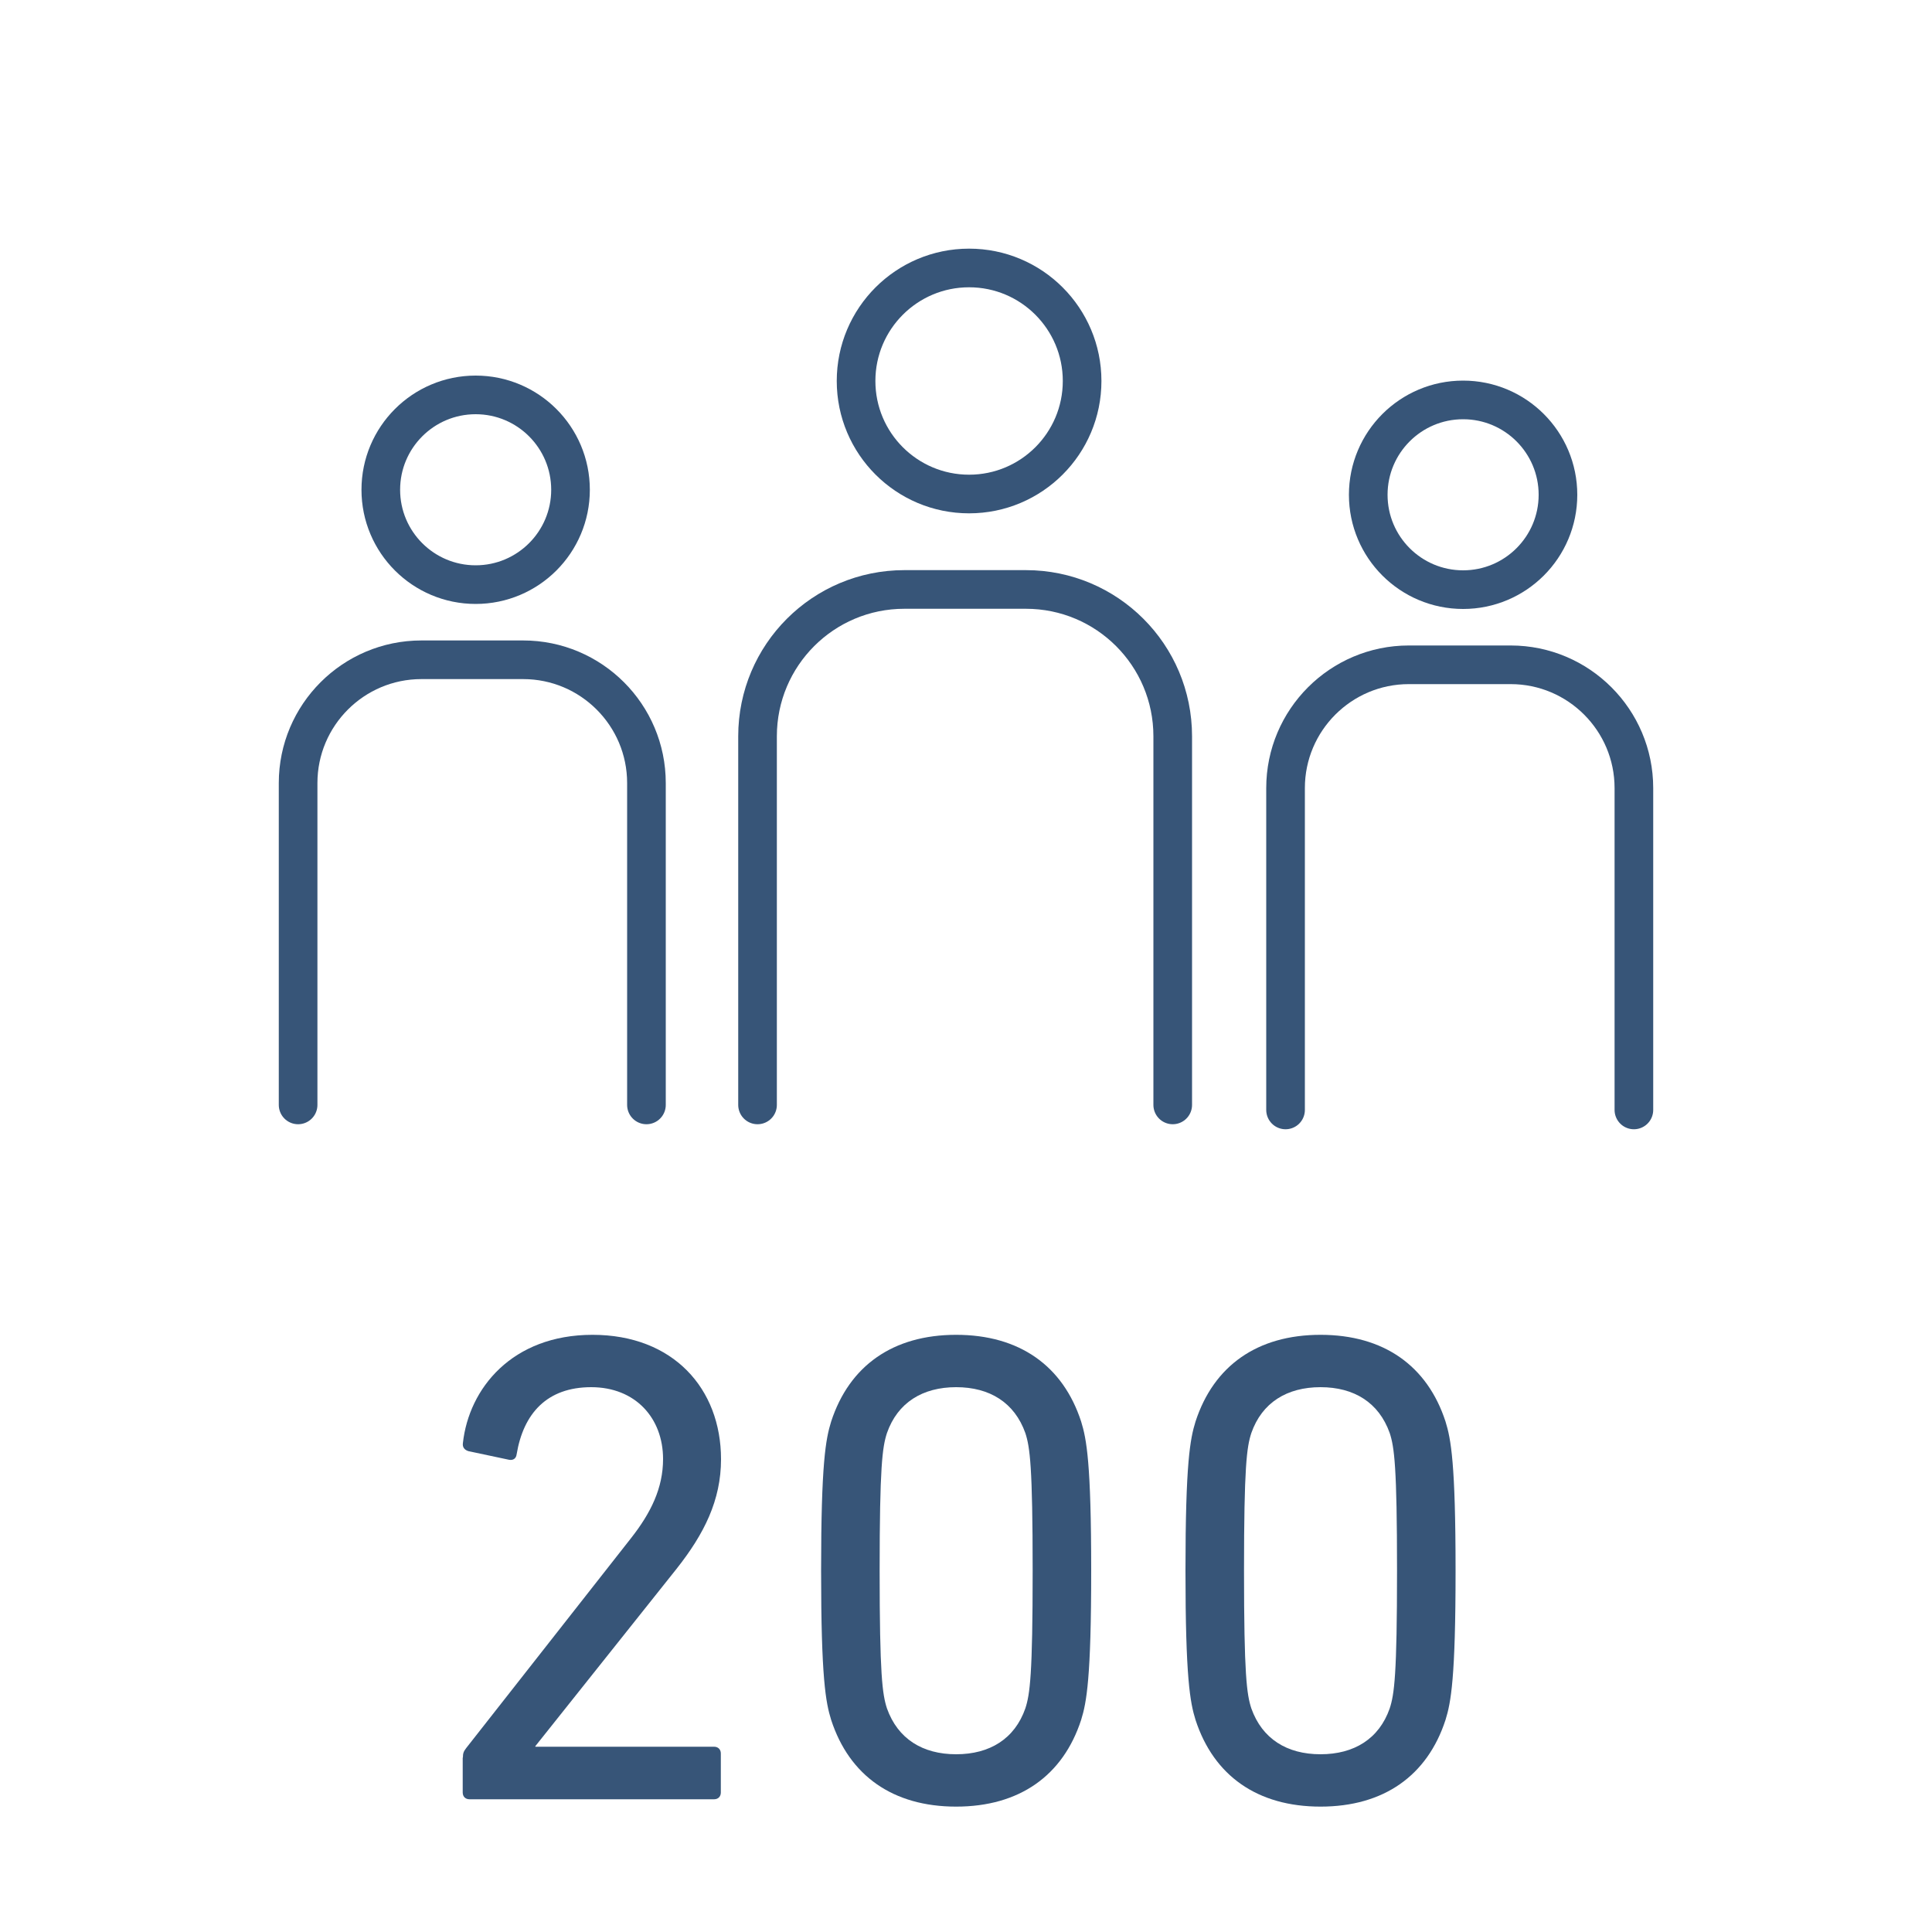
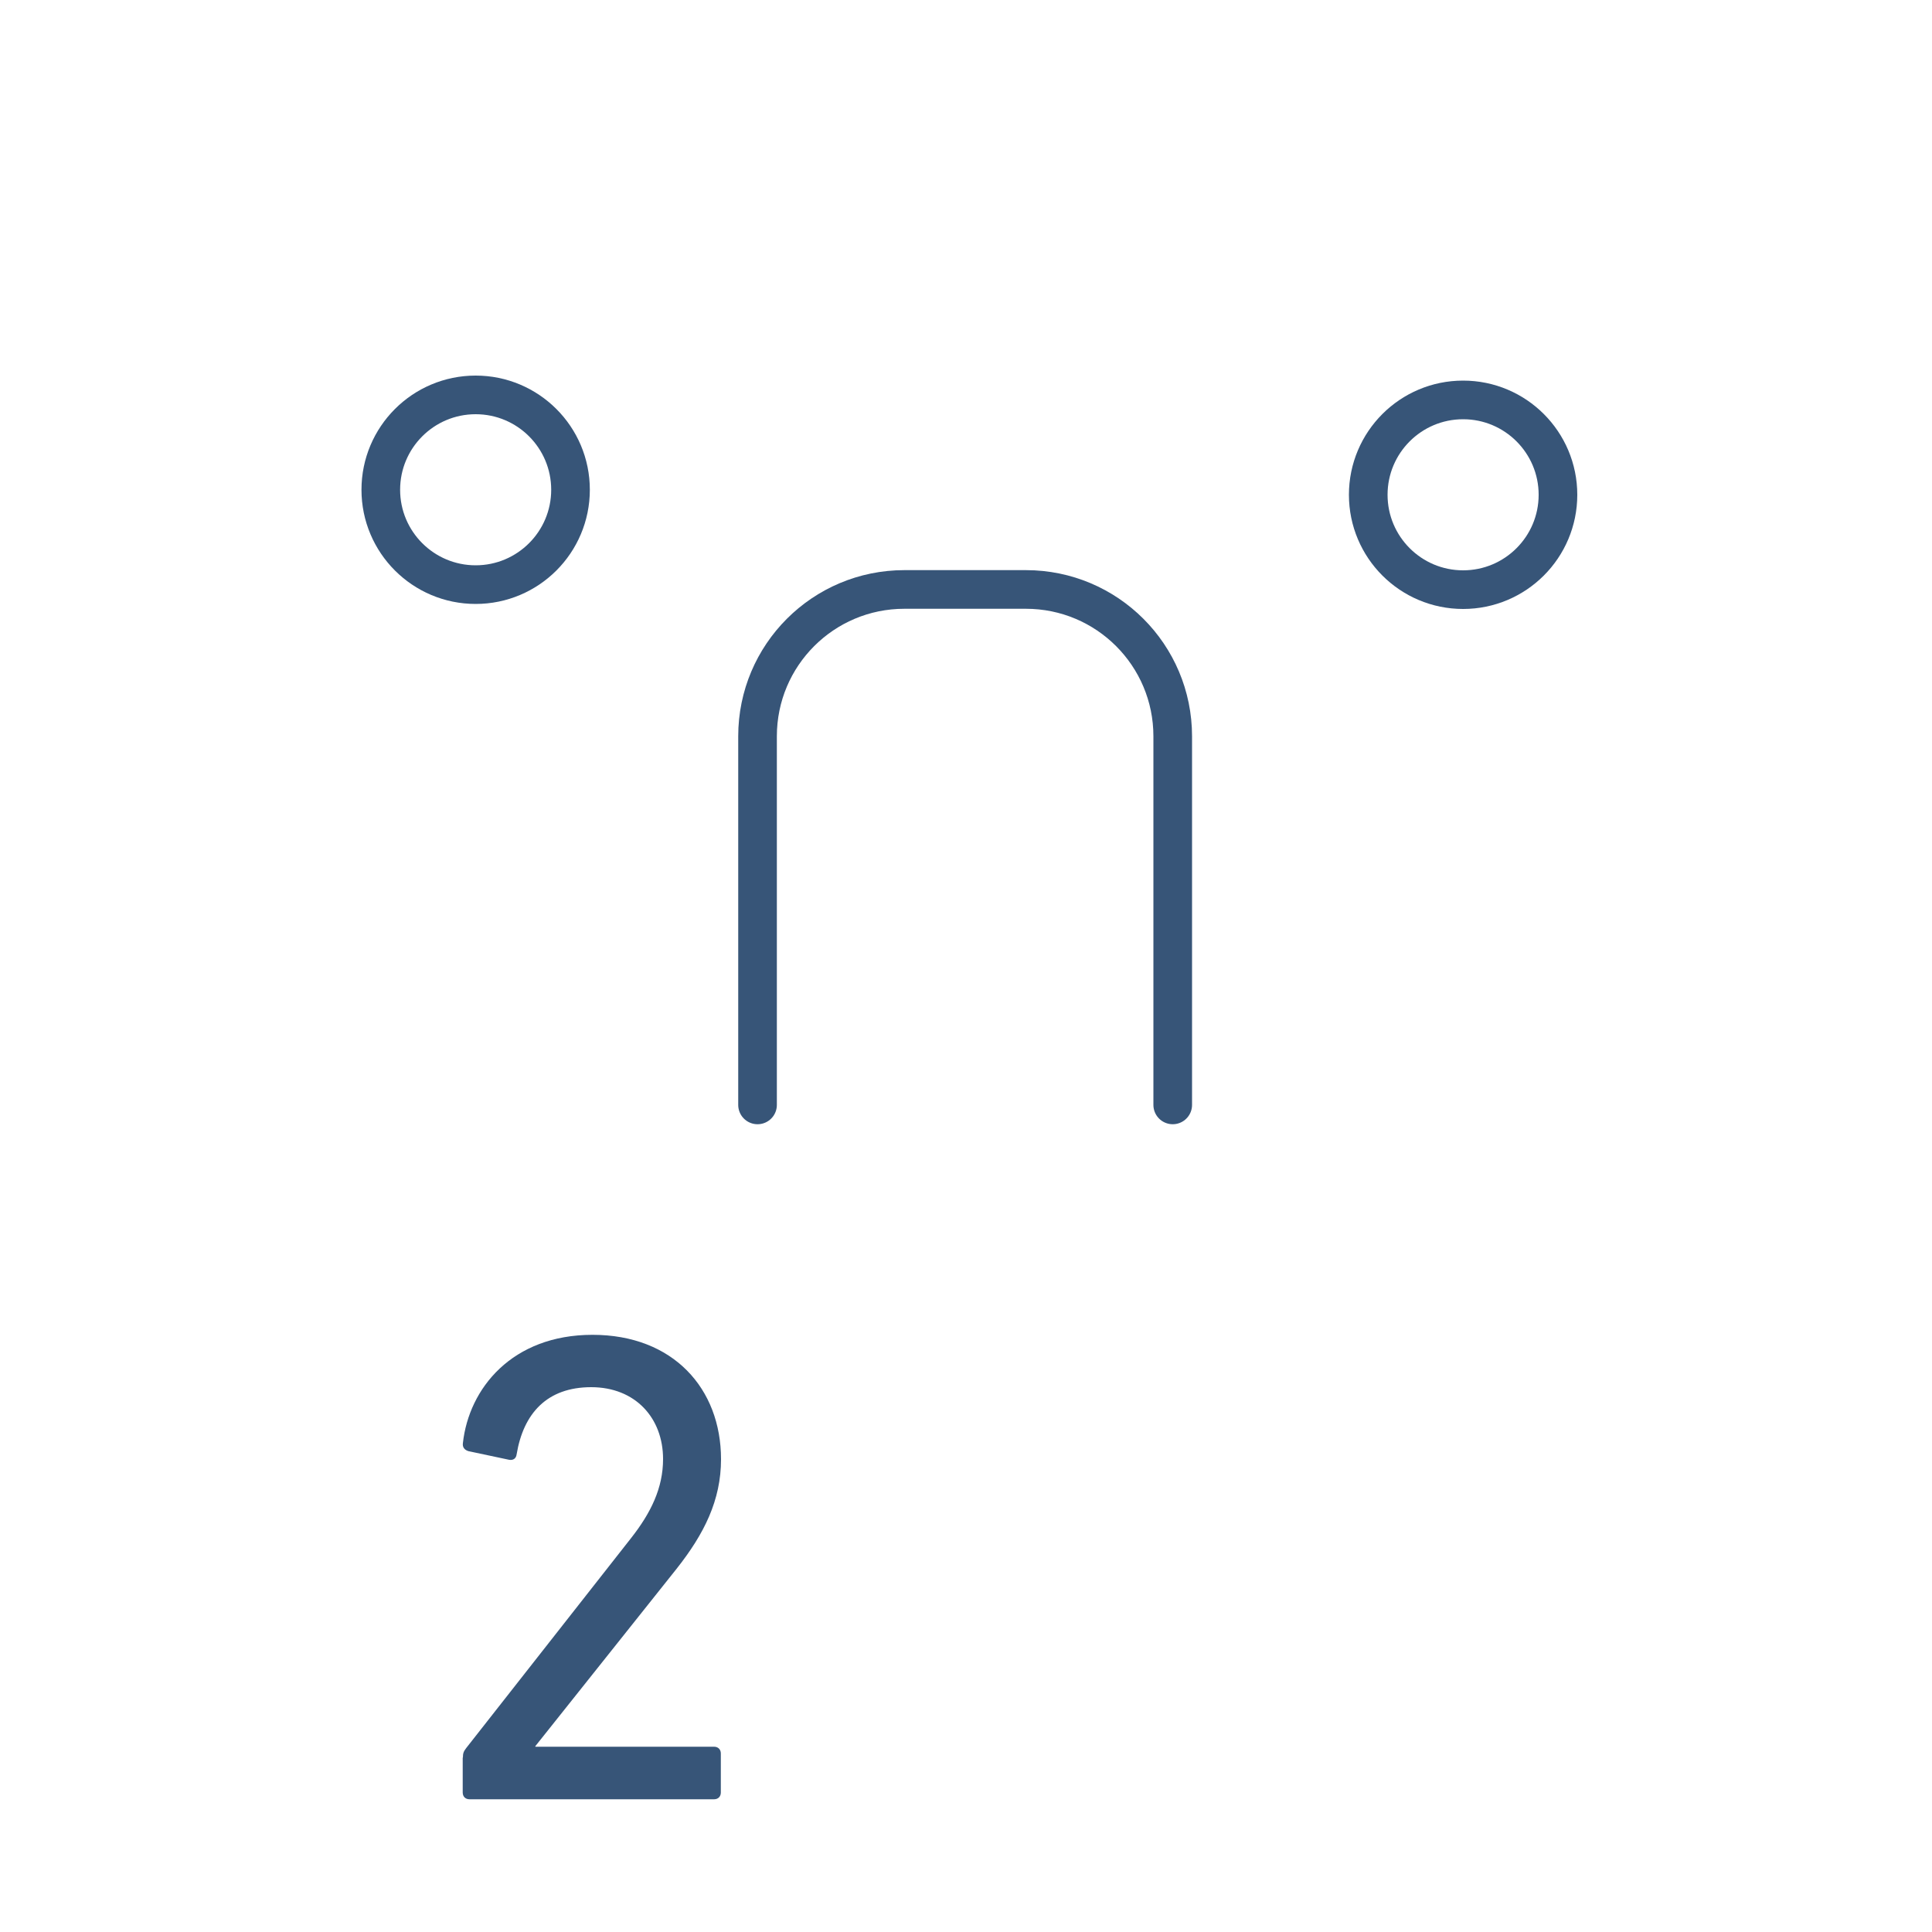
<svg xmlns="http://www.w3.org/2000/svg" id="Layer_2" viewBox="0 0 100 100">
  <defs>
    <style>.cls-1{fill:none;stroke:#375578;stroke-linecap:round;stroke-linejoin:round;stroke-width:2px;}.cls-2{fill:#375578;stroke-width:0px;}</style>
  </defs>
-   <circle class="cls-1" cx="50.16" cy="19.72" r="5.85" />
  <path class="cls-1" d="m39.21,57.19v-19.08c0-4.2,3.4-7.6,7.6-7.6h6.29c4.2,0,7.6,3.4,7.6,7.6v19.08" />
  <circle class="cls-1" cx="24.62" cy="25.35" r="4.91" />
-   <path class="cls-1" d="m15.43,57.19v-16.66c0-3.52,2.86-6.38,6.38-6.38h5.27c3.52,0,6.38,2.86,6.38,6.38v16.66" />
  <circle class="cls-1" cx="75.73" cy="25.61" r="4.91" />
-   <path class="cls-1" d="m66.54,57.45v-16.66c0-3.52,2.86-6.38,6.38-6.38h5.27c3.52,0,6.38,2.86,6.38,6.38v16.66" />
  <path class="cls-2" d="m23.96,90.97c0-.21.03-.31.17-.49l8.52-10.85c1.04-1.32,1.67-2.61,1.67-4.11,0-2.12-1.43-3.72-3.72-3.72s-3.51,1.36-3.86,3.48c-.03.21-.17.31-.38.28l-2.12-.45c-.21-.07-.31-.21-.28-.42.31-2.82,2.54-5.6,6.71-5.6s6.65,2.78,6.65,6.44c0,2.12-.87,3.86-2.3,5.67l-7.31,9.18v.03h9.25c.21,0,.35.14.35.35v2.02c0,.21-.14.35-.35.35h-12.66c-.21,0-.35-.14-.35-.35v-1.81Z" />
-   <path class="cls-2" d="m42.5,81.3c0-5.57.24-6.82.52-7.72.94-2.89,3.2-4.49,6.47-4.49s5.53,1.6,6.47,4.49c.28.9.52,2.16.52,7.72s-.24,6.82-.52,7.72c-.94,2.89-3.2,4.49-6.47,4.49s-5.53-1.6-6.47-4.49c-.28-.9-.52-2.16-.52-7.72Zm6.99,9.5c1.74,0,3.03-.8,3.58-2.37.24-.73.38-1.74.38-7.13s-.14-6.4-.38-7.13c-.56-1.57-1.84-2.37-3.58-2.37s-3.03.8-3.58,2.37c-.24.73-.38,1.74-.38,7.13s.14,6.4.38,7.13c.56,1.57,1.84,2.37,3.58,2.37Z" />
-   <path class="cls-2" d="m61.36,81.3c0-5.57.24-6.82.52-7.72.94-2.89,3.2-4.49,6.47-4.49s5.53,1.6,6.47,4.49c.28.9.52,2.16.52,7.72s-.24,6.82-.52,7.72c-.94,2.89-3.2,4.49-6.47,4.49s-5.53-1.6-6.47-4.49c-.28-.9-.52-2.16-.52-7.72Zm6.99,9.5c1.74,0,3.03-.8,3.58-2.37.24-.73.38-1.74.38-7.13s-.14-6.4-.38-7.13c-.56-1.57-1.84-2.37-3.58-2.37s-3.03.8-3.58,2.37c-.24.73-.38,1.74-.38,7.13s.14,6.4.38,7.13c.56,1.57,1.84,2.37,3.58,2.37Z" />
</svg>